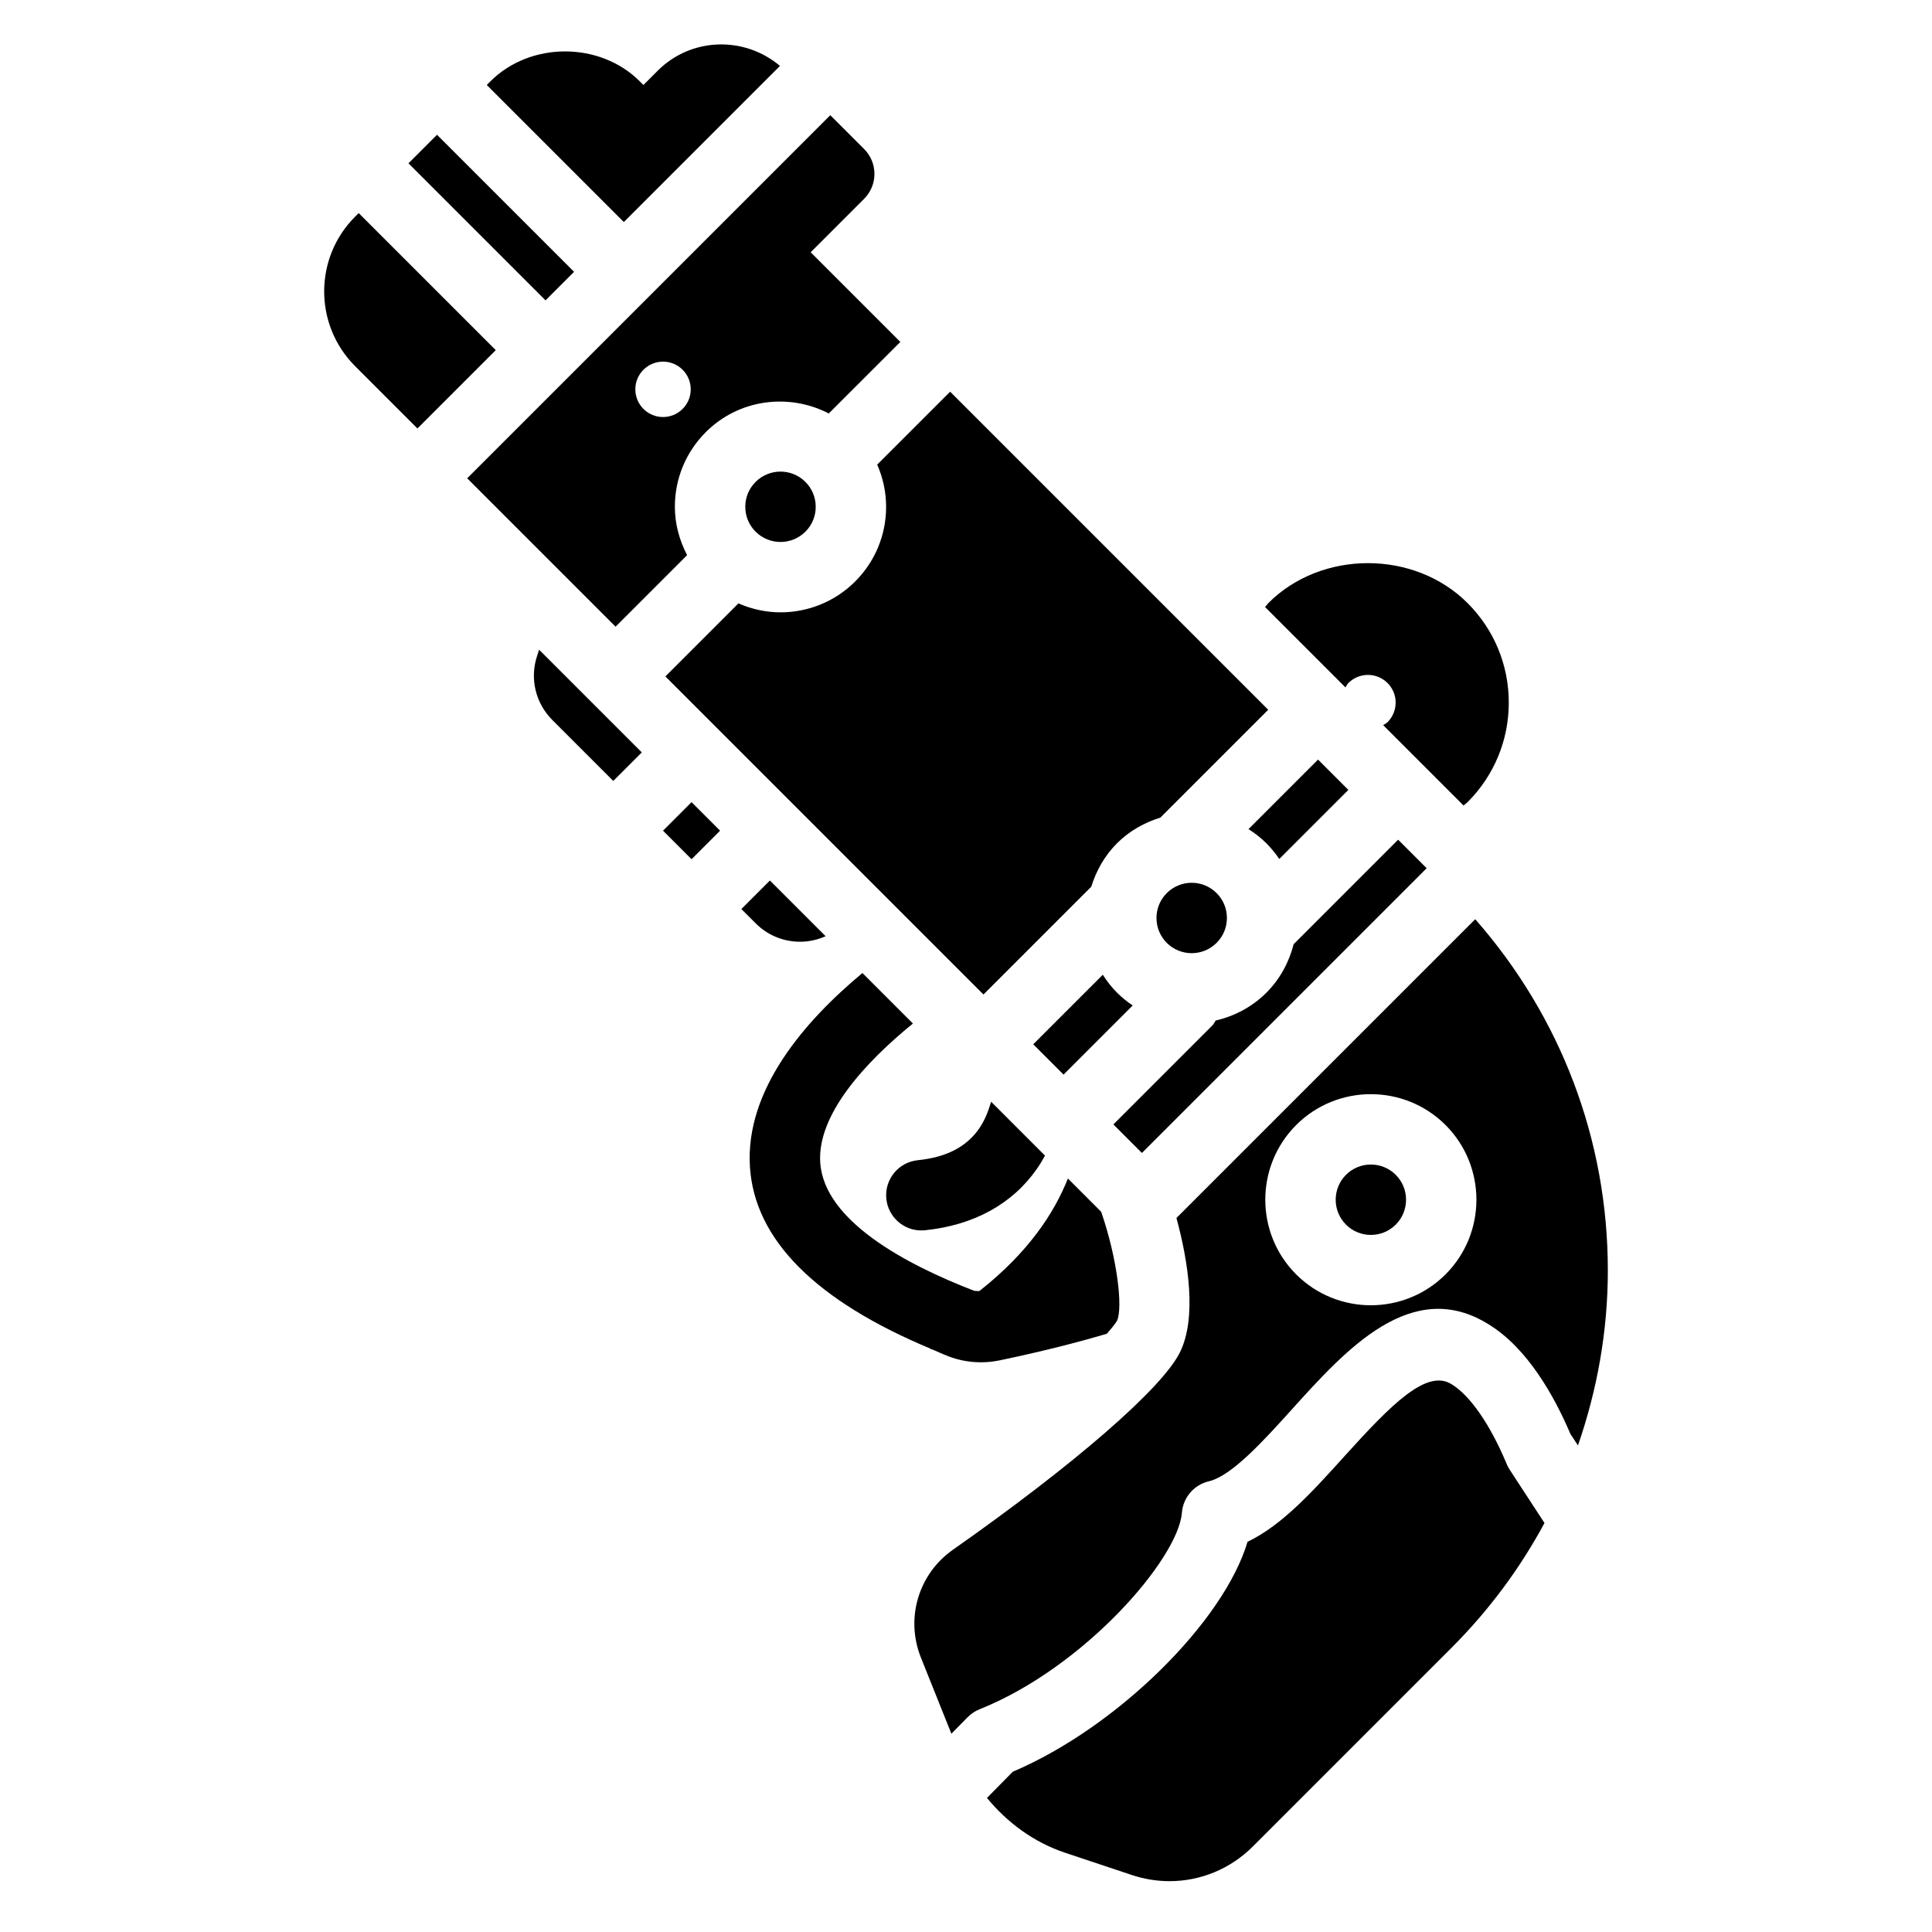
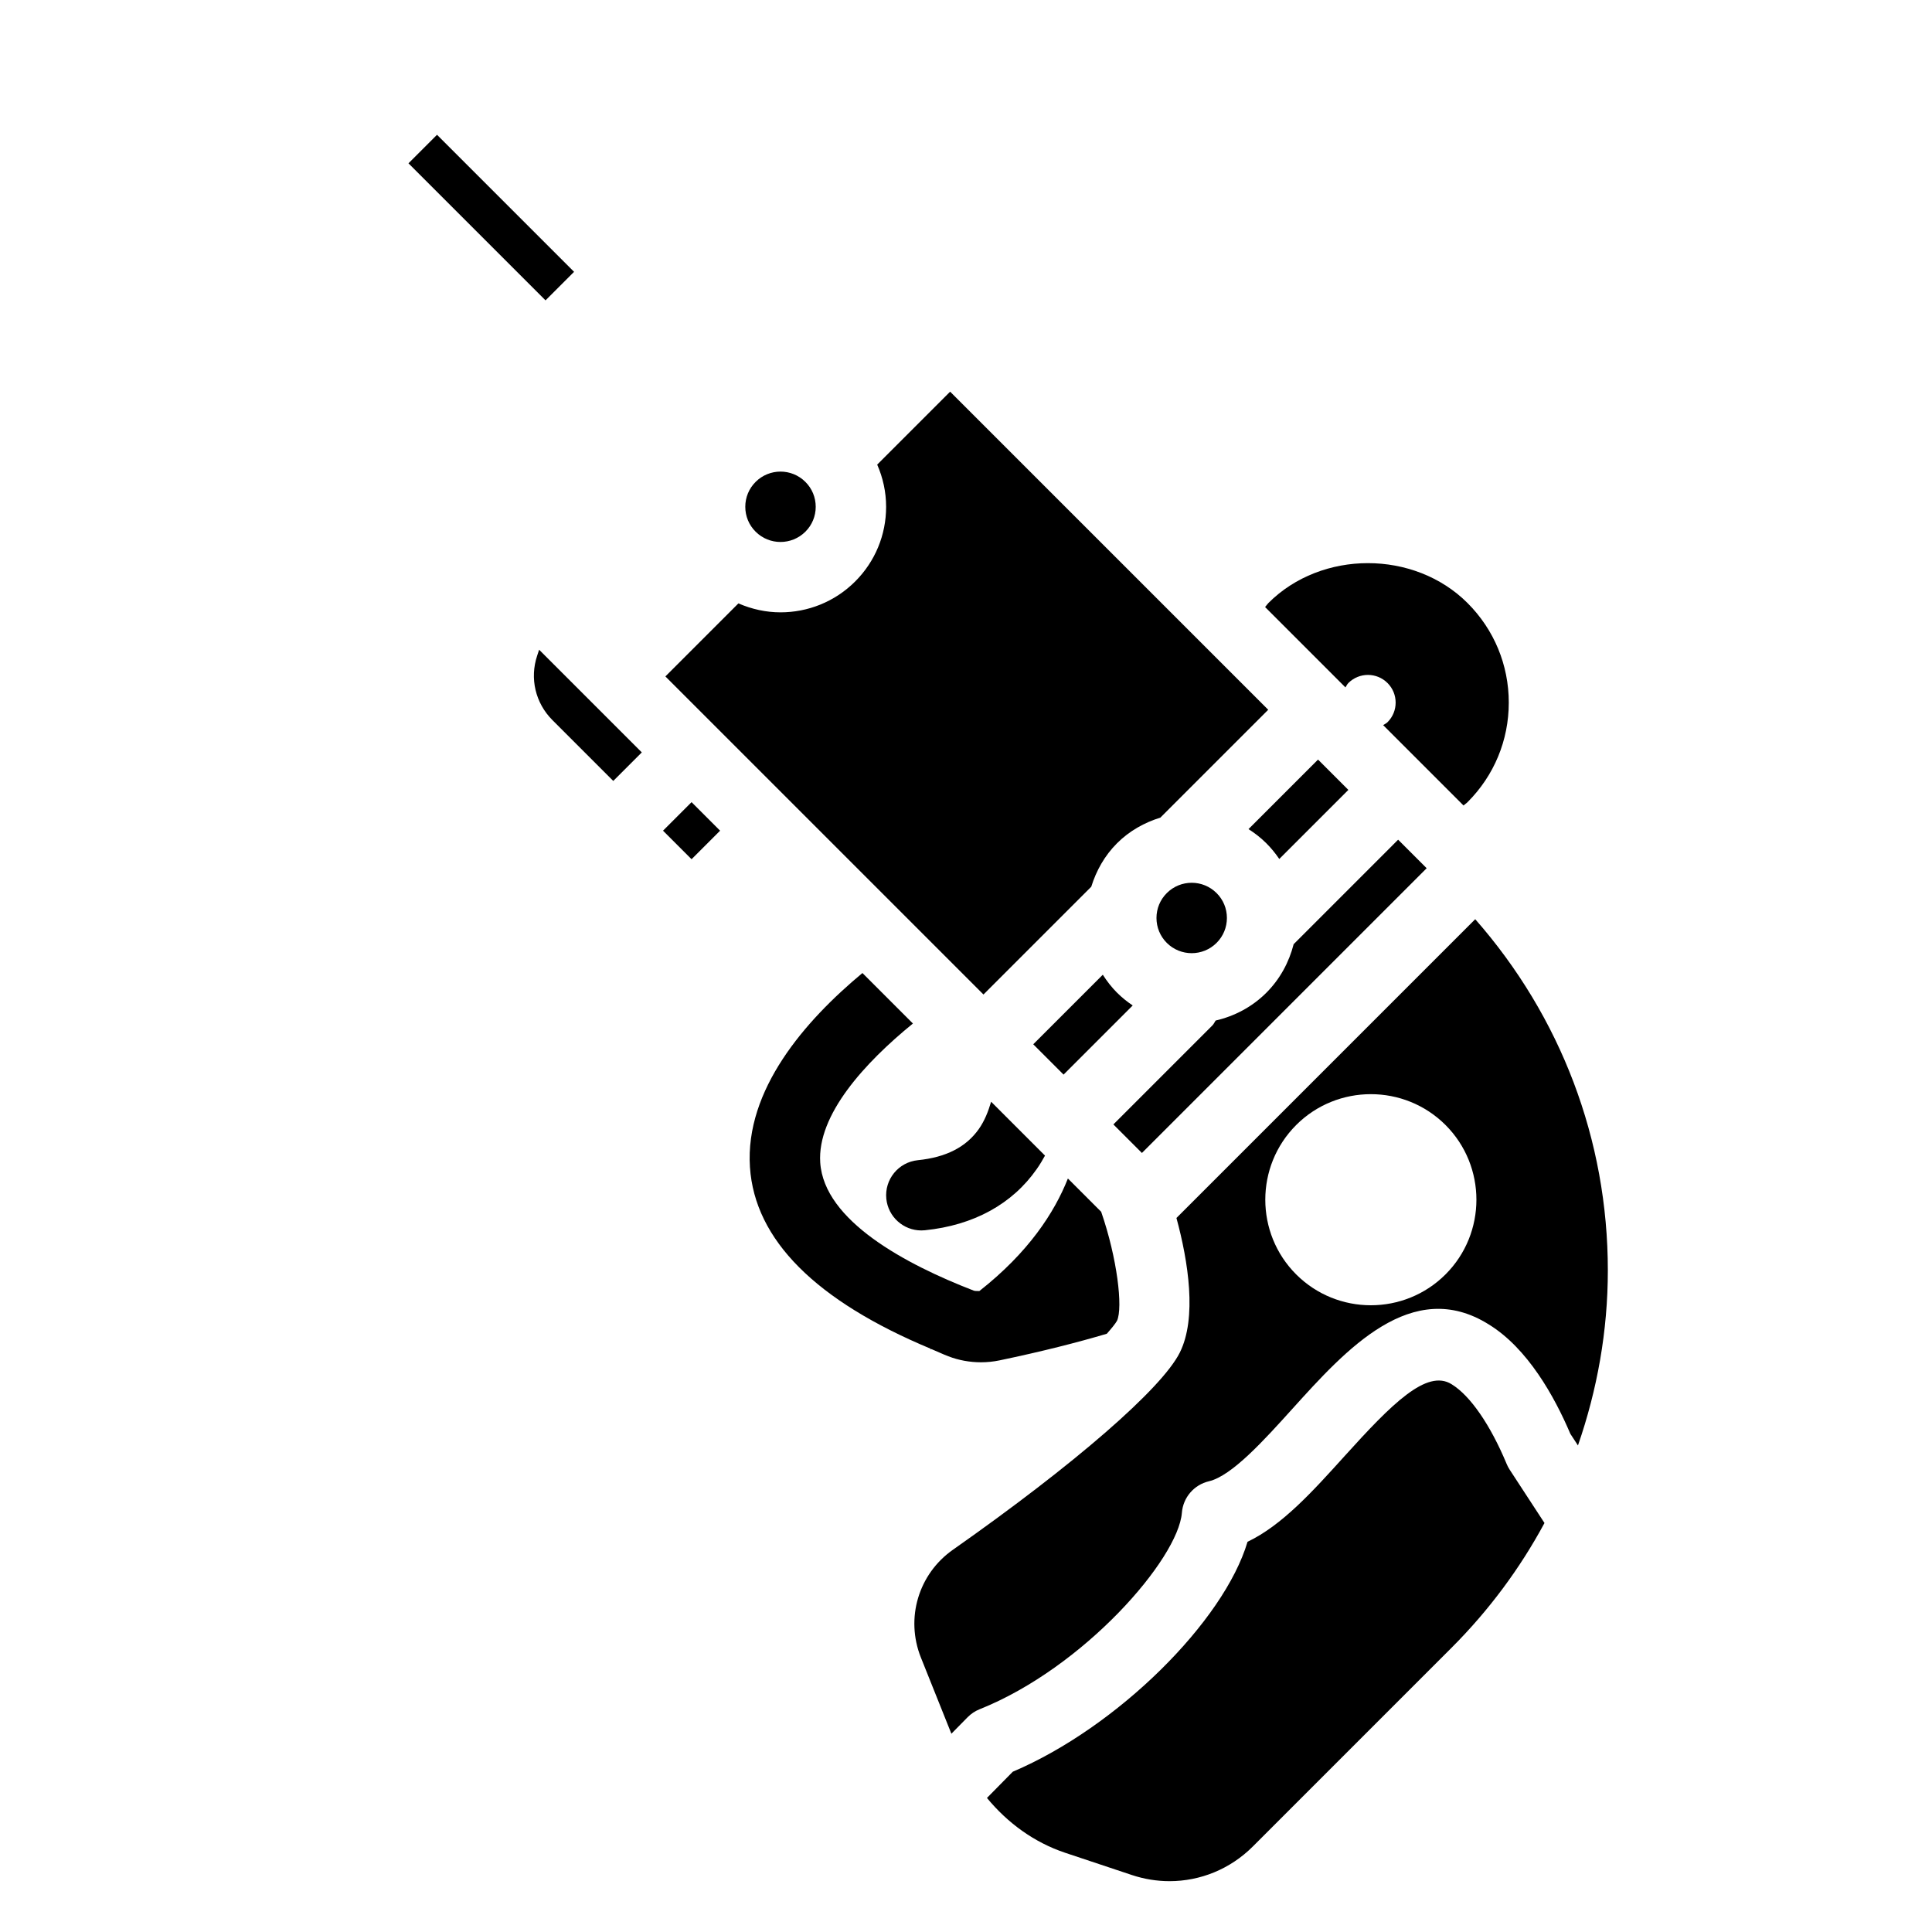
<svg xmlns="http://www.w3.org/2000/svg" fill="#000000" width="800px" height="800px" version="1.1" viewBox="144 144 512 512">
  <g>
-     <path d="m501.33 325.01c2.867-2.867 7.512-2.867 10.379 0 2.867 2.867 2.867 7.512 0 10.379-0.344 0.344-0.773 0.512-1.164 0.773l21.301 21.301c0.34-0.316 0.734-0.543 1.062-0.875 7.051-7.047 10.934-16.418 10.934-26.387s-3.883-19.344-10.934-26.391c-14.105-14.094-38.688-14.094-52.773 0-0.328 0.328-0.559 0.727-0.875 1.066l21.297 21.297c0.262-0.391 0.43-0.82 0.773-1.164z" />
+     <path d="m501.33 325.01c2.867-2.867 7.512-2.867 10.379 0 2.867 2.867 2.867 7.512 0 10.379-0.344 0.344-0.773 0.512-1.164 0.773l21.301 21.301c0.34-0.316 0.734-0.543 1.062-0.875 7.051-7.047 10.934-16.418 10.934-26.387s-3.883-19.344-10.934-26.391c-14.105-14.094-38.688-14.094-52.773 0-0.328 0.328-0.559 0.727-0.875 1.066l21.297 21.297c0.262-0.391 0.43-0.82 0.773-1.164" />
    <path d="m286.36 317.74c-2.016 6.019-0.484 12.555 4.019 17.074l16.141 16.141 7.562-7.562-27.207-27.207z" />
    <path d="m319.71 364.14 7.562-7.562 7.562 7.562-7.562 7.562z" />
-     <path d="m356.04 393.57c2.375 0 4.652-0.527 6.758-1.461l-14.766-14.766-7.559 7.559 3.789 3.789c3.137 3.148 7.328 4.879 11.777 4.879z" />
    <path d="m403.43 443.16c-3.391 4.828-8.691 7.543-16.199 8.305-5.129 0.523-8.863 5.098-8.348 10.227 0.492 4.805 4.547 8.387 9.273 8.387 0.309 0 0.629-0.012 0.949-0.047 12.902-1.312 23.152-6.926 29.648-16.23 0.805-1.152 1.52-2.34 2.184-3.551l-14.281-14.281c-0.758 2.598-1.75 5.082-3.227 7.191z" />
    <path d="m390.57 501.6c0.094 0.039 0.188-0.051 0.281-0.074 1.512 0.629 2.887 1.293 4.469 1.902 2.723 1.051 5.676 1.59 8.637 1.59 1.648 0 3.309-0.168 4.922-0.504 11.383-2.379 20.707-4.766 28.434-7.055 1.262-1.426 2.266-2.656 2.711-3.445 1.605-3.473 0.055-16.578-4.199-28.879l-8.82-8.82c-3.59 9.059-10.426 19.566-23.457 29.82-0.508-0.039-1.043 0.059-1.496-0.109-17.996-6.957-39.66-18.488-40.68-33.93-0.836-12.648 11.785-26.453 24.562-36.855l-13.379-13.379c-15.219 12.641-31.148 30.938-29.809 51.434 1.266 19.301 17.5 35.457 47.941 48.152z" />
    <path d="m466.41 393.87c1.758-1.758 2.734-4.106 2.734-6.598 0-2.492-0.965-4.832-2.734-6.594-1.82-1.82-4.211-2.734-6.598-2.734s-4.773 0.91-6.598 2.731v0.004c-1.766 1.758-2.734 4.102-2.734 6.594 0 2.492 0.977 4.84 2.734 6.602 3.644 3.637 9.551 3.641 13.195-0.004z" />
    <path d="m378.83 278.3c0 7.477-2.914 14.504-8.199 19.793-5.457 5.453-12.617 8.184-19.789 8.184-3.812 0-7.602-0.828-11.156-2.371l-19.352 19.352 84.297 84.297 28.566-28.566c1.328-4.281 3.562-8.25 6.82-11.508v-0.004c3.316-3.312 7.293-5.496 11.488-6.797l28.586-28.586-84.297-84.297-19.328 19.328c1.523 3.484 2.363 7.262 2.363 11.176z" />
    <path d="m444.18 410.46c-1.465-0.984-2.867-2.102-4.16-3.394-1.453-1.453-2.684-3.059-3.766-4.75l-18.43 18.43 8.035 8.035z" />
-     <path d="m326.09 291.12c-2.039-3.93-3.242-8.258-3.242-12.812 0-7.477 2.914-14.504 8.199-19.789v-0.004c8.82-8.816 22.059-10.379 32.59-4.945l18.961-18.957-23.758-23.758 14.164-14.164c3.644-3.644 3.644-9.547 0-13.191l-8.969-8.969-20.762 20.758-75.461 75.461 39.324 39.324zm-11.57-49.133c2.867-2.867 7.512-2.867 10.379 0 2.867 2.867 2.867 7.512 0 10.379-2.867 2.867-7.512 2.867-10.379 0-2.867-2.867-2.867-7.516 0-10.379z" />
    <path d="m252.25 187.28 7.562-7.562 36.324 36.32-7.562 7.562z" />
    <path d="m357.44 284.9c1.766-1.762 2.734-4.106 2.734-6.598-0.004-2.492-0.969-4.832-2.734-6.59-1.82-1.82-4.211-2.734-6.598-2.734s-4.773 0.91-6.598 2.731v0.004c-1.766 1.758-2.734 4.102-2.734 6.594 0 2.492 0.965 4.832 2.734 6.594 3.644 3.641 9.551 3.637 13.195 0z" />
    <path d="m522.08 374.09-7.562-7.562-27.688 27.691c-1.227 4.809-3.629 9.254-7.227 12.859-3.832 3.828-8.523 6.234-13.445 7.375-0.301 0.426-0.477 0.914-0.859 1.293l-26.242 26.242 7.562 7.562z" />
    <path d="m534.95 387.6-79.18 79.18c3.133 11.516 5.477 26.496 0.887 35.672-4.773 9.543-27.809 29.555-60.105 52.234-9.156 6.422-12.656 18.164-8.512 28.566l8.086 20.199 4.305-4.371c0.91-0.922 1.996-1.641 3.188-2.117 27.707-11.066 52.625-39.848 53.59-52.062 0.32-4.047 3.215-7.422 7.172-8.352 6.059-1.422 14.586-10.859 22.105-19.188 14.141-15.652 31.688-35.156 52.078-22.359 10.297 6.336 17.383 19.086 21.594 28.973l2.016 3.086c5.106-14.738 7.918-30.328 7.918-46.387 0-34.633-12.492-67.281-35.141-93.074zm-7.871 94.129c-5.457 5.453-12.629 8.18-19.789 8.18-7.172 0-14.332-2.731-19.789-8.176-10.914-10.914-10.914-28.676 0-39.59v-0.004c10.914-10.898 28.664-10.898 39.578 0 10.914 10.914 10.914 28.68 0 39.59z" />
-     <path d="m316.89 195.28 33.812-33.809c-9.426-7.969-23.516-7.613-32.398 1.262l-3.789 3.785-0.969-0.965c-10.559-10.562-29-10.574-39.578 0l-0.969 0.969 36.324 36.32z" />
-     <path d="m239.06 200.47-0.965 0.965c-10.914 10.914-10.914 28.672 0 39.582l16.531 16.531 20.758-20.758z" />
    <path d="m483.02 371.64 18.309-18.309-8.035-8.035-18.426 18.426c1.676 1.07 3.277 2.305 4.738 3.766 1.285 1.285 2.418 2.68 3.414 4.152z" />
    <path d="m543.28 531.96c-4.328-10.383-9.641-18.082-14.57-21.113-6.598-4.172-15.934 5.258-28.371 19.02-8.473 9.379-16.555 18.336-25.73 22.723-6.25 21.066-34.422 49.117-62.211 60.934l-6.844 6.949c5.43 6.586 12.453 11.77 20.746 14.539l17.648 5.883c3.289 1.094 6.66 1.633 9.984 1.633 8.164 0 16.098-3.203 22.094-9.203l52.645-52.648c9.918-9.918 18.164-21.055 24.633-33.066l-9.227-14.137c-0.316-0.477-0.578-0.984-0.797-1.512z" />
-     <path d="m500.7 455.34c-3.637 3.641-3.637 9.559 0 13.199 3.644 3.637 9.547 3.641 13.191-0.004 3.637-3.637 3.637-9.555 0-13.191-3.644-3.641-9.547-3.641-13.191-0.004z" />
  </g>
</svg>